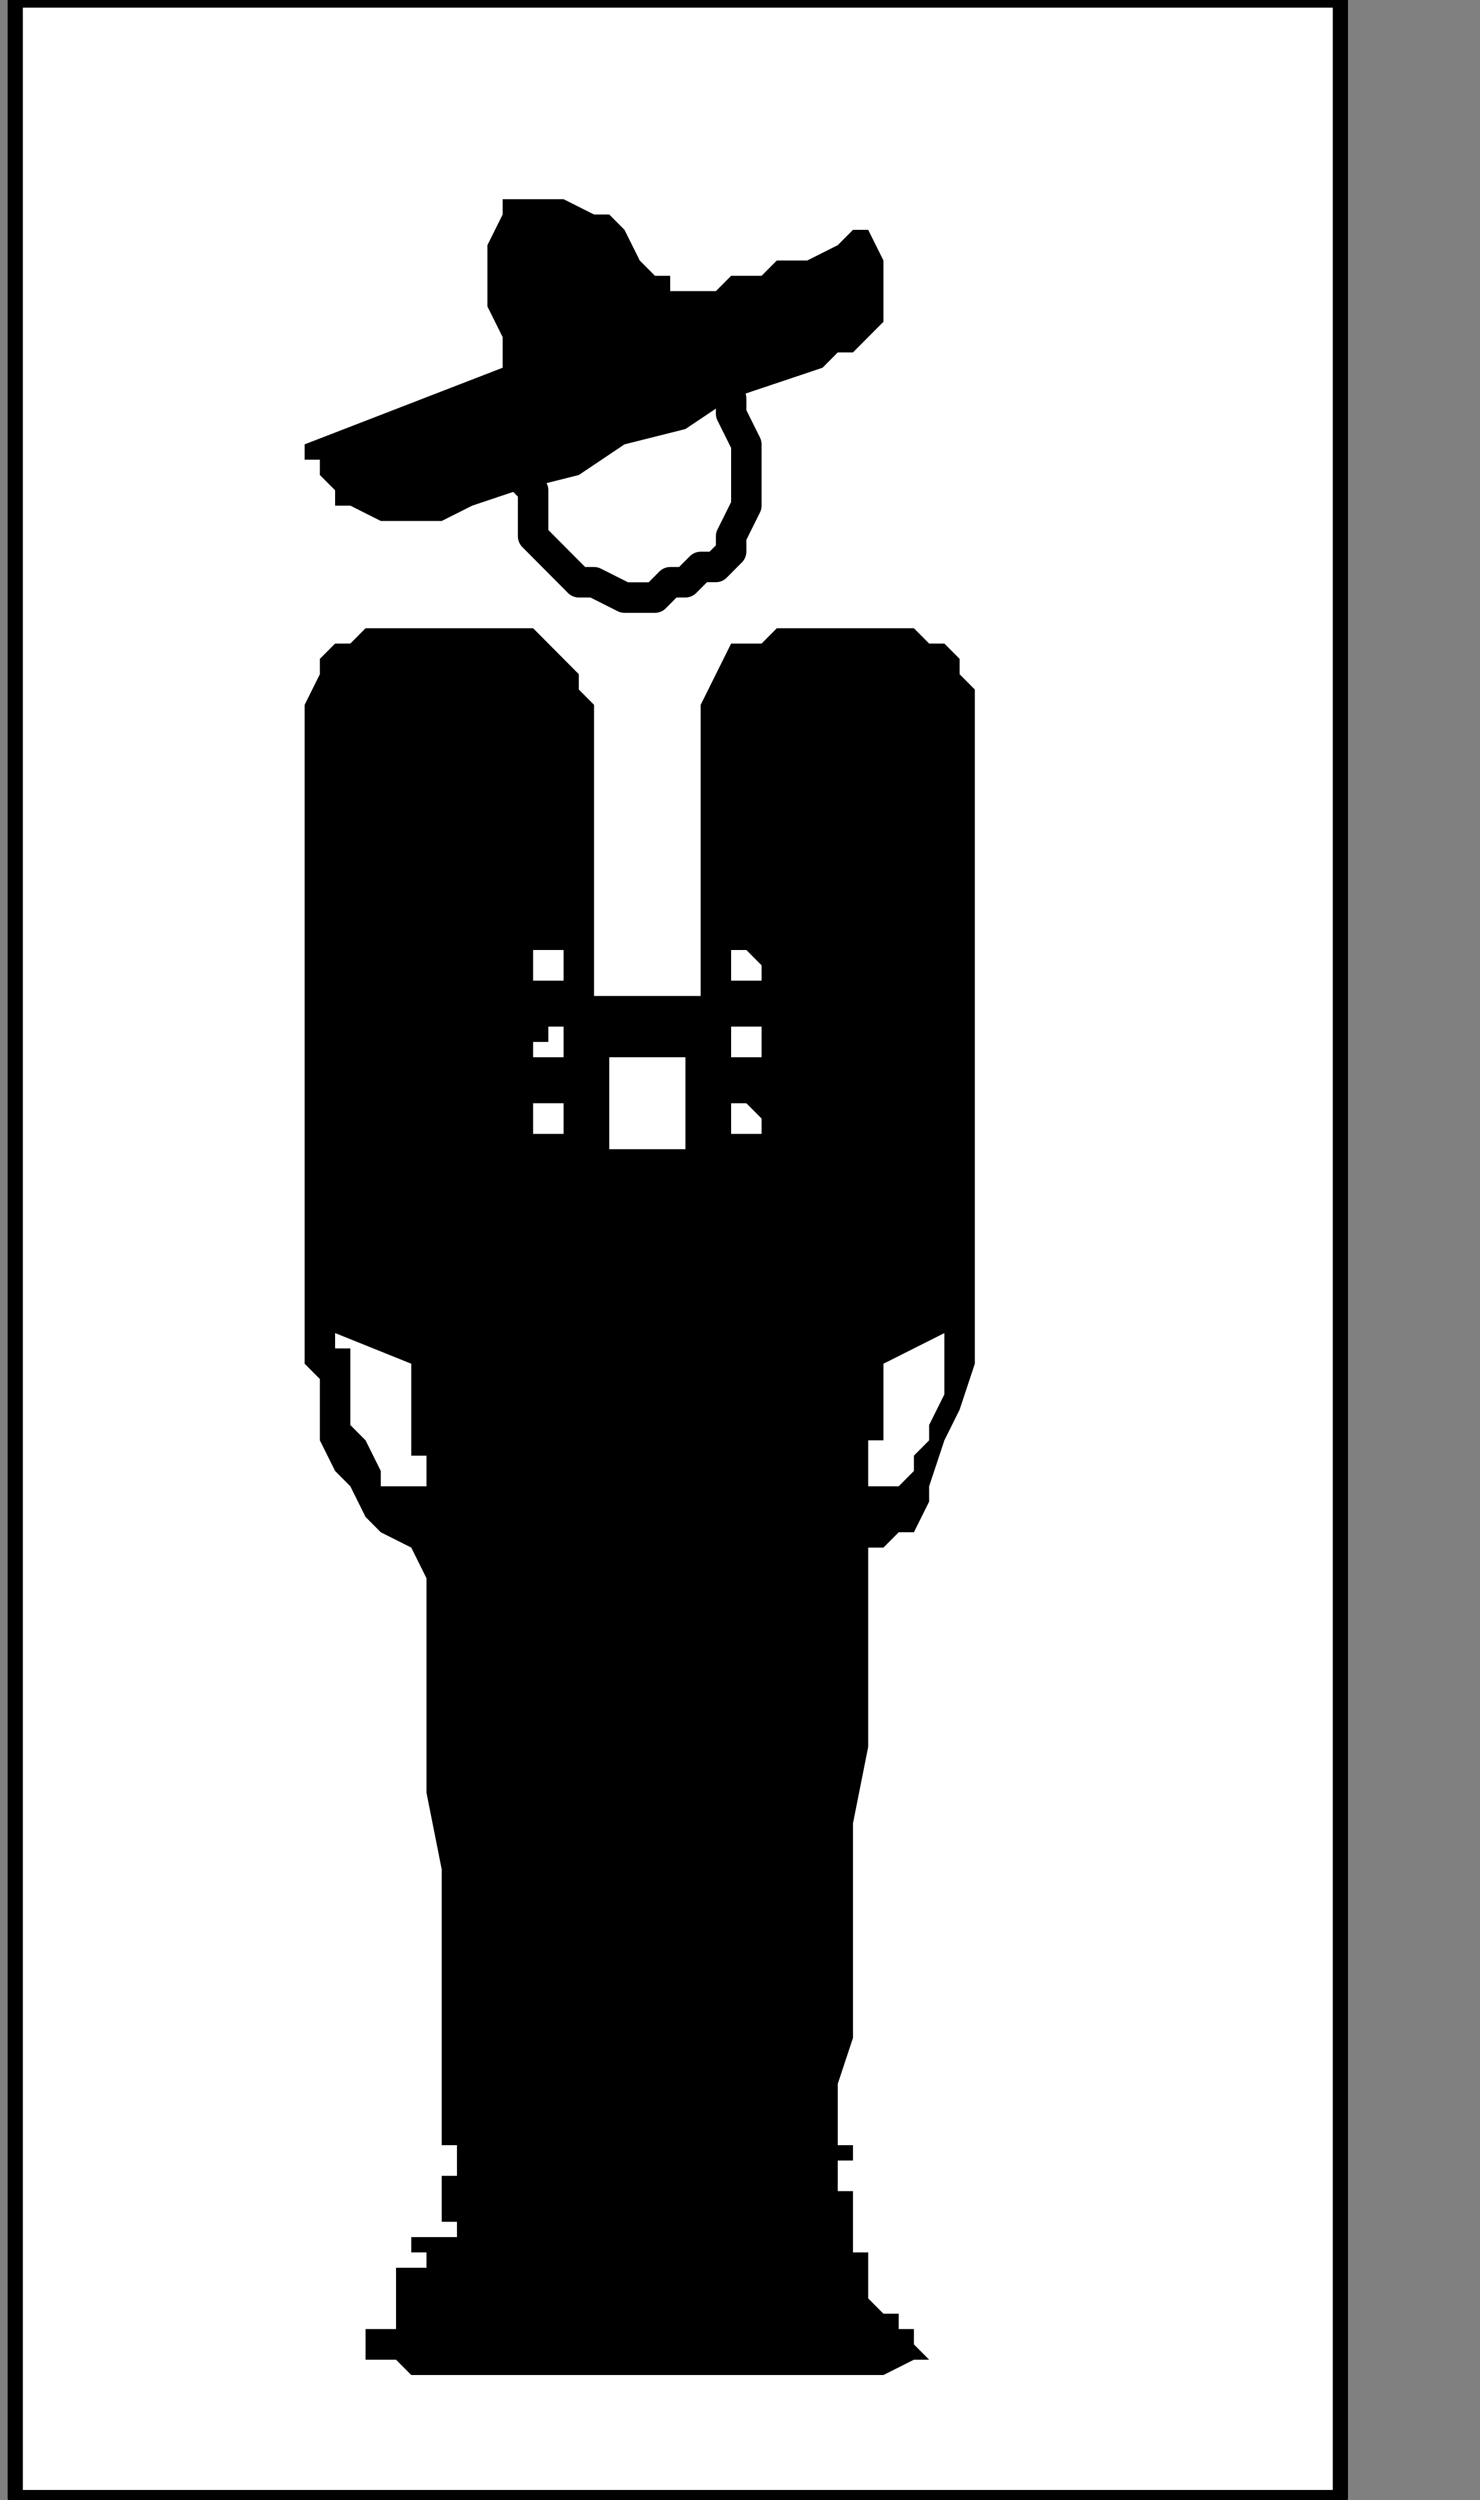
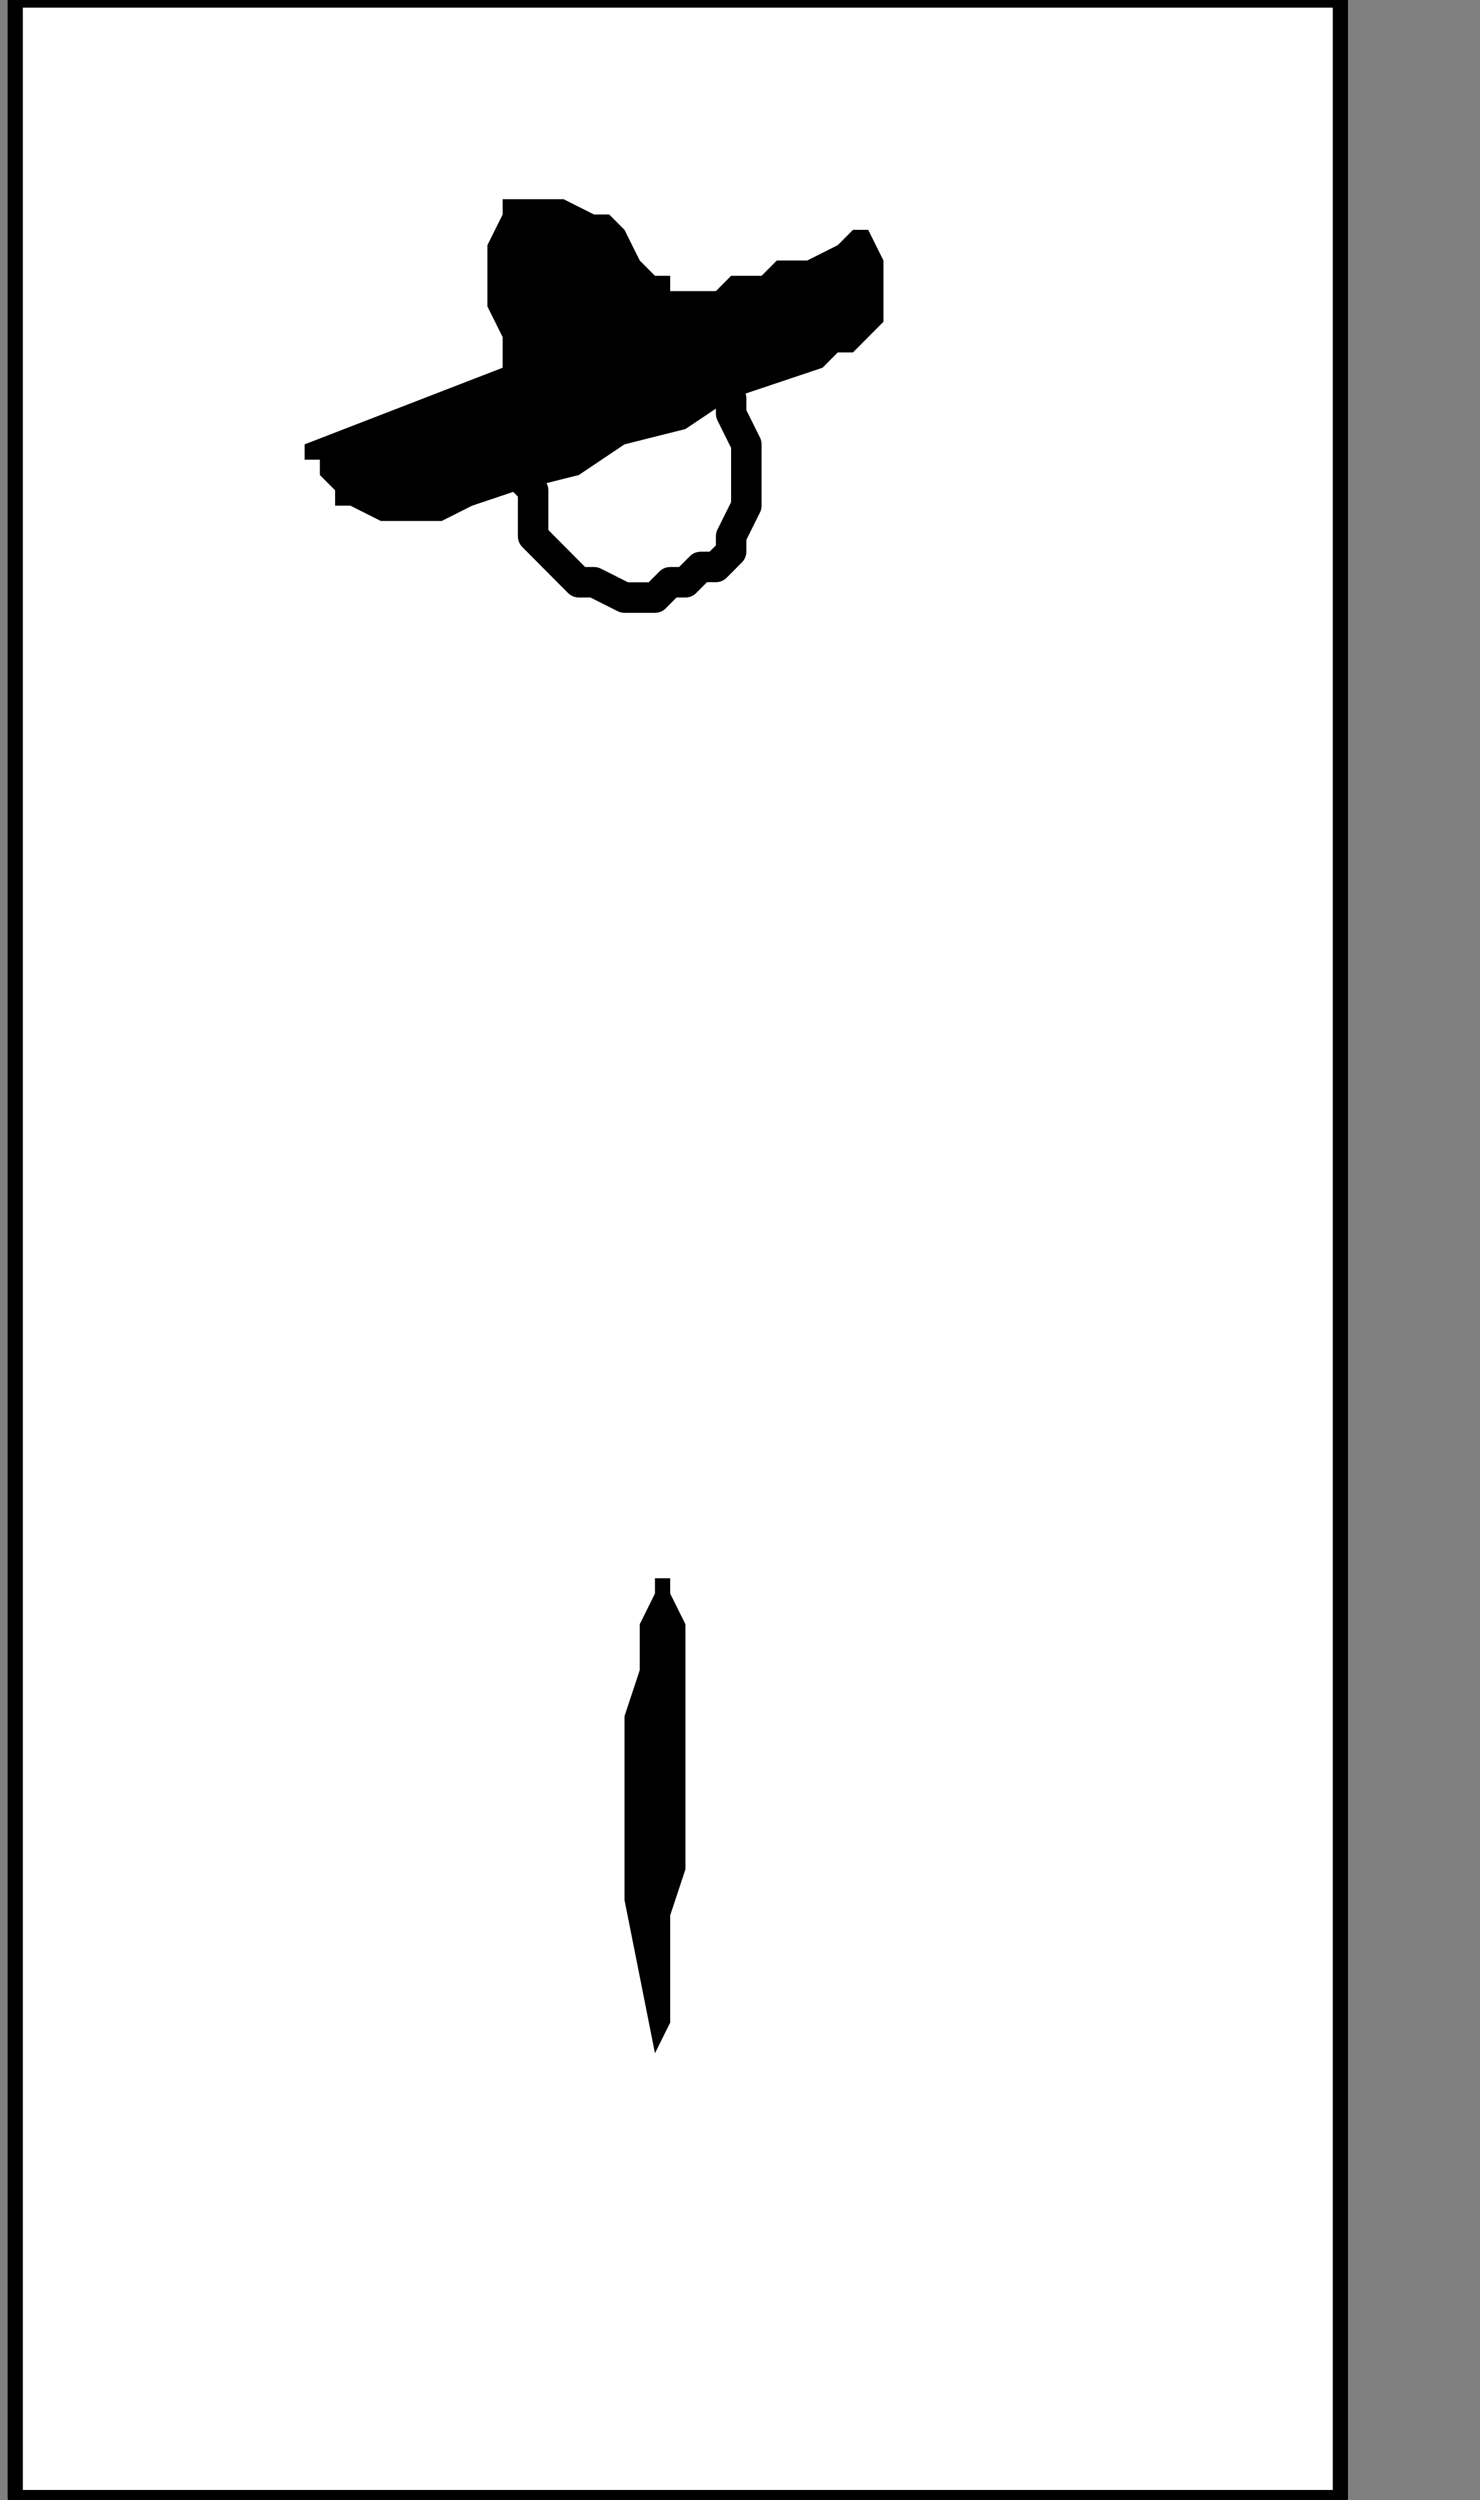
<svg xmlns="http://www.w3.org/2000/svg" xmlns:ns1="http://sodipodi.sourceforge.net/DTD/sodipodi-0.dtd" xmlns:ns2="http://www.inkscape.org/namespaces/inkscape" version="1.0" width="20.496mm" height="34.608mm" id="svg37" ns1:docname="PD008GBF.WMF">
  <rect width="100%" height="100%" fill="#808080" stroke="none" />
  <ns1:namedview pagecolor="#ffffff" bordercolor="#666666" borderopacity="1" objecttolerance="10" gridtolerance="10" guidetolerance="10" ns2:pageopacity="0" ns2:pageshadow="2" ns2:window-width="640" ns2:window-height="480" id="namedview39" />
  <defs id="defs3">
    <pattern id="WMFhbasepattern" patternUnits="userSpaceOnUse" width="6" height="6" x="0" y="0" />
  </defs>
  <path style="fill:#ffffff;fill-rule:nonzero;fill-opacity:1;stroke:none;" d="  M -93.278,84.973   M 0.797,0   L 0.797,130.667   L 70.158,130.667   L 70.158,0   L 0.797,0   L 0.797,0  z " id="path5" />
  <path style="fill:none;stroke:#000000;stroke-width:0.797px;stroke-linecap:round;stroke-linejoin:round;stroke-miterlimit:4;stroke-dasharray:none;stroke-opacity:1;" d="  M -93.278,84.973   M 0.797,0   L 0.797,130.667   L 70.158,130.667   L 70.158,0   L 0.797,0   L 0.797,0  " id="path7" />
-   <path style="fill:#ffffff;fill-rule:nonzero;fill-opacity:1;stroke:none;" d="  M -63.78,106.618   M 27.107,24.851   L 27.107,24.851   L 27.904,24.049   L 27.904,23.247   L 27.904,21.644   L 28.701,20.843   L 29.498,20.041   L 29.498,20.041   L 30.296,19.239   L 31.093,19.239   L 32.687,18.438   L 33.485,18.438   L 33.485,18.438   L 34.282,18.438   L 35.079,19.239   L 35.876,19.239   L 36.674,20.041   L 37.471,20.041   L 38.268,20.843   L 38.268,21.644   L 39.065,23.247   L 39.065,24.049   L 39.065,24.851   L 39.065,24.851   L 39.065,25.652   L 39.065,26.454   L 38.268,28.057   L 38.268,28.859   L 37.471,29.661   L 36.674,29.661   L 35.876,30.462   L 35.079,30.462   L 34.282,31.264   L 33.485,31.264   L 33.485,31.264   L 32.687,31.264   L 31.093,30.462   L 30.296,30.462   L 29.498,29.661   L 29.498,29.661   L 28.701,28.859   L 27.904,28.057   L 27.904,26.454   L 27.904,25.652   L 27.107,24.851   L 27.107,24.851  z " id="path9" />
  <path style="fill:none;stroke:#000000;stroke-width:1.595px;stroke-linecap:round;stroke-linejoin:round;stroke-miterlimit:4;stroke-dasharray:none;stroke-opacity:1;" d="  M -63.78,106.618   M 27.107,24.851   L 27.107,24.851   L 27.904,24.049   L 27.904,23.247   L 27.904,21.644   L 28.701,20.843   L 29.498,20.041   L 29.498,20.041   L 30.296,19.239   L 31.093,19.239   L 32.687,18.438   L 33.485,18.438   L 33.485,18.438   L 34.282,18.438   L 35.079,19.239   L 35.876,19.239   L 36.674,20.041   L 37.471,20.041   L 38.268,20.843   L 38.268,21.644   L 39.065,23.247   L 39.065,24.049   L 39.065,24.851   L 39.065,24.851   L 39.065,25.652   L 39.065,26.454   L 38.268,28.057   L 38.268,28.859   L 37.471,29.661   L 36.674,29.661   L 35.876,30.462   L 35.079,30.462   L 34.282,31.264   L 33.485,31.264   L 33.485,31.264   L 32.687,31.264   L 31.093,30.462   L 30.296,30.462   L 29.498,29.661   L 29.498,29.661   L 28.701,28.859   L 27.904,28.057   L 27.904,26.454   L 27.904,25.652   L 27.107,24.851   L 27.107,24.851  " id="path11" />
-   <path style="fill:#000000;fill-rule:nonzero;fill-opacity:1;stroke:none;" d="  M -53.416,119.444   M 36.674,39.28   L 36.674,39.28   L 36.674,36.875   L 37.471,35.272   L 38.268,33.669   L 39.863,33.669   L 40.66,32.867   L 42.254,32.867   L 43.052,32.867   L 44.646,32.867   L 46.241,32.867   L 47.038,32.867   L 47.038,32.867   L 47.835,32.867   L 48.632,33.669   L 49.43,33.669   L 49.43,33.669   L 50.227,34.47   L 50.227,35.272   L 50.227,35.272   L 51.024,36.074   L 51.024,36.074   L 51.024,36.074   L 51.024,36.074   L 51.024,36.875   L 51.024,38.479   L 51.024,40.883   L 51.024,44.09   L 51.024,48.098   L 51.024,52.106   L 51.024,56.916   L 51.024,60.924   L 51.024,64.933   L 51.024,68.139   L 51.024,68.139   L 51.024,71.346   L 50.227,73.751   L 49.43,75.354   L 48.632,77.759   L 48.632,78.56   L 47.835,80.164   L 47.038,80.164   L 46.241,80.965   L 45.443,80.965   L 45.443,81.767   L 45.443,81.767   L 45.443,82.569   L 45.443,84.172   L 45.443,87.378   L 45.443,91.387   L 44.646,95.395   L 44.646,100.204   L 44.646,103.411   L 44.646,106.618   L 43.849,109.022   L 43.849,109.824   L 43.849,109.824   L 43.849,110.626   L 43.849,110.626   L 43.849,110.626   L 43.849,110.626   L 43.849,110.626   L 43.849,111.427   L 43.849,111.427   L 43.849,111.427   L 43.849,111.427   L 43.849,111.427   L 43.849,111.427   L 43.849,112.229   L 43.849,112.229   L 43.849,112.229   L 44.646,112.229   L 44.646,112.229   L 44.646,113.031   L 44.646,113.031   L 44.646,113.031   L 44.646,113.031   L 43.849,113.031   L 43.849,113.031   L 43.849,113.832   L 43.849,113.832   L 43.849,113.832   L 43.849,113.832   L 43.849,114.634   L 43.849,114.634   L 43.849,114.634   L 44.646,114.634   L 44.646,115.436   L 44.646,115.436   L 44.646,115.436   L 44.646,115.436   L 44.646,115.436   L 44.646,116.237   L 45.443,116.237   L 45.443,116.237   L 45.443,116.237   L 45.443,116.237   L 45.443,116.237   L 45.443,116.237   L 45.443,116.237   L 45.443,116.237   L 44.646,116.237   L 44.646,116.237   L 44.646,116.237   L 44.646,116.237   L 44.646,116.237   L 44.646,117.039   L 44.646,117.039   L 44.646,117.039   L 44.646,117.039   L 44.646,117.84   L 44.646,117.84   L 45.443,117.84   L 45.443,117.84   L 45.443,117.84   L 45.443,118.642   L 45.443,118.642   L 45.443,118.642   L 45.443,119.444   L 45.443,119.444   L 45.443,119.444   L 45.443,119.444   L 45.443,119.444   L 45.443,119.444   L 45.443,120.245   L 45.443,120.245   L 45.443,120.245   L 45.443,120.245   L 45.443,120.245   L 45.443,120.245   L 45.443,120.245   L 46.241,121.047   L 46.241,121.047   L 46.241,121.047   L 47.038,121.047   L 47.038,121.849   L 47.835,121.849   L 47.835,122.65   L 47.835,122.65   L 48.632,123.452   L 48.632,123.452   L 48.632,123.452   L 48.632,123.452   L 48.632,123.452   L 48.632,123.452   L 47.835,123.452   L 46.241,124.254   L 43.052,124.254   L 39.065,124.254   L 35.079,124.254   L 31.093,124.254   L 27.904,124.254   L 23.918,124.254   L 21.526,124.254   L 20.729,123.452   L 20.729,123.452   L 19.931,123.452   L 19.134,123.452   L 19.134,123.452   L 19.134,122.65   L 19.134,122.65   L 19.134,121.849   L 19.931,121.849   L 19.931,121.849   L 20.729,121.849   L 20.729,121.849   L 20.729,121.849   L 20.729,121.849   L 20.729,121.849   L 20.729,121.849   L 20.729,121.849   L 20.729,121.047   L 20.729,121.047   L 20.729,121.047   L 20.729,121.047   L 20.729,121.047   L 20.729,121.047   L 20.729,121.047   L 20.729,120.245   L 20.729,120.245   L 20.729,120.245   L 20.729,119.444   L 20.729,119.444   L 20.729,119.444   L 20.729,119.444   L 20.729,119.444   L 20.729,118.642   L 21.526,118.642   L 21.526,118.642   L 21.526,118.642   L 21.526,118.642   L 21.526,118.642   L 22.323,118.642   L 22.323,118.642   L 22.323,118.642   L 22.323,118.642   L 22.323,118.642   L 22.323,117.84   L 21.526,117.84   L 21.526,117.84   L 21.526,117.84   L 21.526,117.039   L 21.526,117.039   L 21.526,117.039   L 22.323,117.039   L 22.323,117.039   L 22.323,117.039   L 22.323,117.039   L 23.12,117.039   L 23.12,117.039   L 23.12,117.039   L 23.12,117.039   L 23.12,117.039   L 23.918,117.039   L 23.918,117.039   L 23.918,116.237   L 23.918,116.237   L 23.918,116.237   L 23.918,116.237   L 23.918,116.237   L 23.12,116.237   L 23.12,116.237   L 23.12,115.436   L 23.12,115.436   L 23.12,115.436   L 23.12,114.634   L 23.12,114.634   L 23.12,114.634   L 23.12,114.634   L 23.12,113.832   L 23.12,113.832   L 23.918,113.832   L 23.918,113.832   L 23.918,113.832   L 23.918,113.832   L 23.918,113.031   L 23.918,113.031   L 23.918,113.031   L 23.918,112.229   L 23.12,112.229   L 23.12,112.229   L 23.12,112.229   L 23.12,111.427   L 23.12,111.427   L 23.12,111.427   L 23.12,109.022   L 23.12,105.816   L 23.12,101.808   L 23.12,97.8   L 22.323,93.791   L 22.323,88.982   L 22.323,85.775   L 22.323,82.569   L 21.526,80.965   L 21.526,80.965   L 19.931,80.164   L 19.134,79.362   L 18.337,77.759   L 17.54,76.957   L 16.742,75.354   L 16.742,73.751   L 16.742,72.147   L 15.945,71.346   L 15.945,70.544   L 15.945,69.742   L 15.945,69.742   L 15.945,68.941   L 15.945,67.337   L 15.945,64.131   L 15.945,60.924   L 15.945,56.916   L 15.945,52.106   L 15.945,48.098   L 15.945,44.09   L 15.945,40.883   L 15.945,38.479   L 15.945,38.479   L 15.945,36.875   L 16.742,35.272   L 16.742,34.47   L 17.54,33.669   L 18.337,33.669   L 19.134,32.867   L 19.134,32.867   L 19.931,32.867   L 19.931,32.867   L 19.931,32.867   L 19.931,32.867   L 19.931,32.867   L 20.729,32.867   L 20.729,32.867   L 21.526,32.867   L 22.323,32.867   L 23.12,32.867   L 23.918,32.867   L 25.512,32.867   L 26.309,32.867   L 27.107,32.867   L 27.107,32.867   L 27.904,32.867   L 28.701,33.669   L 29.498,34.47   L 30.296,35.272   L 30.296,36.074   L 31.093,36.875   L 31.093,37.677   L 31.093,38.479   L 31.093,38.479   L 31.093,38.479   L 31.093,52.106   L 36.674,52.106   L 36.674,52.106   L 36.674,52.106   L 36.674,51.305   L 36.674,50.503   L 36.674,49.701   L 36.674,48.9   L 36.674,47.297   L 36.674,45.693   L 36.674,43.288   L 36.674,41.685   L 36.674,39.28   L 36.674,39.28  z " id="path13" />
  <path style="fill:#000000;fill-rule:nonzero;fill-opacity:1;stroke:none;" d="  M -55.808,157.922   M 34.282,81.767   L 34.282,81.767   L 34.282,82.569   L 34.282,83.37   L 33.485,84.973   L 33.485,87.378   L 32.687,89.783   L 32.687,92.99   L 32.687,96.196   L 32.687,99.403   L 33.485,103.411   L 34.282,107.419   L 34.282,107.419   L 35.079,105.816   L 35.079,103.411   L 35.079,100.204   L 35.876,97.8   L 35.876,94.593   L 35.876,91.387   L 35.876,88.982   L 35.876,86.577   L 35.876,84.973   L 35.079,83.37   L 35.079,83.37   L 35.079,83.37   L 35.079,82.569   L 34.282,82.569   L 34.282,81.767   L 34.282,81.767   L 34.282,81.767   L 34.282,81.767   L 34.282,81.767   L 34.282,81.767   L 34.282,81.767   L 34.282,81.767  z " id="path15" />
  <path style="fill:#ffffff;fill-rule:nonzero;fill-opacity:1;stroke:none;" d="  M -70.158,148.303   M 21.526,71.346   L 17.54,69.742   L 17.54,69.742   L 17.54,70.544   L 18.337,70.544   L 18.337,71.346   L 18.337,72.147   L 18.337,73.751   L 18.337,74.552   L 19.134,75.354   L 19.931,76.957   L 19.931,77.759   L 20.729,77.759   L 20.729,77.759   L 21.526,77.759   L 22.323,77.759   L 22.323,77.759   L 22.323,76.957   L 22.323,76.957   L 22.323,76.155   L 21.526,76.155   L 21.526,75.354   L 21.526,75.354   L 21.526,74.552   L 21.526,71.346   L 21.526,71.346  z " id="path17" />
-   <path style="fill:#ffffff;fill-rule:nonzero;fill-opacity:1;stroke:none;" d="  M -42.254,148.303   M 46.241,71.346   L 49.43,69.742   L 49.43,69.742   L 49.43,69.742   L 49.43,70.544   L 49.43,71.346   L 49.43,72.147   L 49.43,72.949   L 48.632,74.552   L 48.632,75.354   L 47.835,76.155   L 47.835,76.957   L 47.038,77.759   L 47.038,77.759   L 46.241,77.759   L 45.443,77.759   L 45.443,77.759   L 45.443,76.957   L 45.443,76.957   L 45.443,76.155   L 45.443,75.354   L 46.241,75.354   L 46.241,74.552   L 46.241,74.552   L 46.241,71.346   L 46.241,71.346  z " id="path19" />
  <path style="fill:#ffffff;fill-rule:nonzero;fill-opacity:1;stroke:none;" d="  M -58.997,133.873   M 31.89,55.313   L 35.876,55.313   L 35.876,60.123   L 31.89,60.123   L 31.89,55.313   L 31.89,55.313  z " id="path21" />
  <path style="fill:#ffffff;fill-rule:nonzero;fill-opacity:1;stroke:none;" d="  M -62.983,129.865   M 27.904,50.503   L 27.904,50.503   L 27.904,50.503   L 27.904,50.503   L 27.904,50.503   L 27.904,50.503   L 27.904,49.701   L 28.701,49.701   L 28.701,49.701   L 28.701,49.701   L 28.701,49.701   L 28.701,49.701   L 28.701,49.701   L 28.701,49.701   L 28.701,49.701   L 29.498,49.701   L 29.498,49.701   L 29.498,49.701   L 29.498,50.503   L 29.498,50.503   L 29.498,50.503   L 29.498,50.503   L 29.498,50.503   L 29.498,50.503   L 29.498,50.503   L 29.498,51.305   L 29.498,51.305   L 29.498,51.305   L 29.498,51.305   L 29.498,51.305   L 29.498,51.305   L 28.701,51.305   L 28.701,51.305   L 28.701,51.305   L 28.701,51.305   L 28.701,51.305   L 28.701,51.305   L 28.701,51.305   L 28.701,51.305   L 27.904,51.305   L 27.904,51.305   L 27.904,51.305   L 27.904,51.305   L 27.904,50.503   L 27.904,50.503   L 27.904,50.503  z " id="path23" />
  <path style="fill:#ffffff;fill-rule:nonzero;fill-opacity:1;stroke:none;" d="  M -62.983,133.873   M 27.904,54.511   L 27.904,54.511   L 27.904,54.511   L 27.904,54.511   L 27.904,54.511   L 28.701,54.511   L 28.701,53.71   L 28.701,53.71   L 28.701,53.71   L 28.701,53.71   L 28.701,53.71   L 28.701,53.71   L 28.701,53.71   L 28.701,53.71   L 29.498,53.71   L 29.498,53.71   L 29.498,53.71   L 29.498,53.71   L 29.498,54.511   L 29.498,54.511   L 29.498,54.511   L 29.498,54.511   L 29.498,54.511   L 29.498,54.511   L 29.498,54.511   L 29.498,55.313   L 29.498,55.313   L 29.498,55.313   L 29.498,55.313   L 29.498,55.313   L 29.498,55.313   L 29.498,55.313   L 28.701,55.313   L 28.701,55.313   L 28.701,55.313   L 28.701,55.313   L 28.701,55.313   L 28.701,55.313   L 28.701,55.313   L 28.701,55.313   L 28.701,55.313   L 27.904,55.313   L 27.904,55.313   L 27.904,54.511   L 27.904,54.511   L 27.904,54.511  z " id="path25" />
-   <path style="fill:#ffffff;fill-rule:nonzero;fill-opacity:1;stroke:none;" d="  M -62.983,137.08   M 27.904,58.519   L 27.904,58.519   L 27.904,58.519   L 27.904,58.519   L 27.904,58.519   L 27.904,58.519   L 27.904,57.718   L 28.701,57.718   L 28.701,57.718   L 28.701,57.718   L 28.701,57.718   L 28.701,57.718   L 28.701,57.718   L 28.701,57.718   L 28.701,57.718   L 29.498,57.718   L 29.498,57.718   L 29.498,57.718   L 29.498,58.519   L 29.498,58.519   L 29.498,58.519   L 29.498,58.519   L 29.498,58.519   L 29.498,58.519   L 29.498,58.519   L 29.498,59.321   L 29.498,59.321   L 29.498,59.321   L 29.498,59.321   L 29.498,59.321   L 29.498,59.321   L 28.701,59.321   L 28.701,59.321   L 28.701,59.321   L 28.701,59.321   L 28.701,59.321   L 28.701,59.321   L 28.701,59.321   L 28.701,59.321   L 27.904,59.321   L 27.904,59.321   L 27.904,59.321   L 27.904,59.321   L 27.904,58.519   L 27.904,58.519   L 27.904,58.519  z " id="path27" />
  <path style="fill:#ffffff;fill-rule:nonzero;fill-opacity:1;stroke:none;" d="  M -51.821,129.865   M 38.268,50.503   L 38.268,50.503   L 38.268,50.503   L 38.268,50.503   L 38.268,50.503   L 38.268,50.503   L 38.268,49.701   L 38.268,49.701   L 38.268,49.701   L 39.065,49.701   L 39.065,49.701   L 39.065,49.701   L 39.065,49.701   L 39.065,49.701   L 39.065,49.701   L 39.065,49.701   L 39.065,49.701   L 39.065,49.701   L 39.863,50.503   L 39.863,50.503   L 39.863,50.503   L 39.863,50.503   L 39.863,50.503   L 39.863,50.503   L 39.863,50.503   L 39.863,51.305   L 39.863,51.305   L 39.863,51.305   L 39.065,51.305   L 39.065,51.305   L 39.065,51.305   L 39.065,51.305   L 39.065,51.305   L 39.065,51.305   L 39.065,51.305   L 39.065,51.305   L 39.065,51.305   L 38.268,51.305   L 38.268,51.305   L 38.268,51.305   L 38.268,51.305   L 38.268,51.305   L 38.268,51.305   L 38.268,50.503   L 38.268,50.503   L 38.268,50.503  z " id="path29" />
-   <path style="fill:#ffffff;fill-rule:nonzero;fill-opacity:1;stroke:none;" d="  M -51.024,133.873   M 38.268,54.511   L 38.268,54.511   L 38.268,54.511   L 38.268,54.511   L 38.268,54.511   L 38.268,54.511   L 38.268,53.71   L 38.268,53.71   L 39.065,53.71   L 39.065,53.71   L 39.065,53.71   L 39.065,53.71   L 39.065,53.71   L 39.065,53.71   L 39.065,53.71   L 39.065,53.71   L 39.863,53.71   L 39.863,53.71   L 39.863,54.511   L 39.863,54.511   L 39.863,54.511   L 39.863,54.511   L 39.863,54.511   L 39.863,54.511   L 39.863,54.511   L 39.863,55.313   L 39.863,55.313   L 39.863,55.313   L 39.863,55.313   L 39.863,55.313   L 39.065,55.313   L 39.065,55.313   L 39.065,55.313   L 39.065,55.313   L 39.065,55.313   L 39.065,55.313   L 39.065,55.313   L 39.065,55.313   L 38.268,55.313   L 38.268,55.313   L 38.268,55.313   L 38.268,55.313   L 38.268,55.313   L 38.268,54.511   L 38.268,54.511   L 38.268,54.511  z " id="path31" />
  <path style="fill:#ffffff;fill-rule:nonzero;fill-opacity:1;stroke:none;" d="  M -51.821,137.08   M 38.268,58.519   L 38.268,58.519   L 38.268,58.519   L 38.268,58.519   L 38.268,58.519   L 38.268,58.519   L 38.268,57.718   L 38.268,57.718   L 38.268,57.718   L 39.065,57.718   L 39.065,57.718   L 39.065,57.718   L 39.065,57.718   L 39.065,57.718   L 39.065,57.718   L 39.065,57.718   L 39.065,57.718   L 39.065,57.718   L 39.863,58.519   L 39.863,58.519   L 39.863,58.519   L 39.863,58.519   L 39.863,58.519   L 39.863,58.519   L 39.863,58.519   L 39.863,59.321   L 39.863,59.321   L 39.863,59.321   L 39.065,59.321   L 39.065,59.321   L 39.065,59.321   L 39.065,59.321   L 39.065,59.321   L 39.065,59.321   L 39.065,59.321   L 39.065,59.321   L 39.065,59.321   L 38.268,59.321   L 38.268,59.321   L 38.268,59.321   L 38.268,59.321   L 38.268,59.321   L 38.268,59.321   L 38.268,58.519   L 38.268,58.519   L 38.268,58.519  z " id="path33" />
  <path style="fill:#000000;fill-rule:nonzero;fill-opacity:1;stroke:none;" d="  M -64.577,101.808   M 26.309,19.239   L 15.945,23.247   L 15.945,23.247   L 15.945,24.049   L 16.742,24.049   L 16.742,24.851   L 17.54,25.652   L 17.54,26.454   L 18.337,26.454   L 19.931,27.256   L 20.729,27.256   L 22.323,27.256   L 23.12,27.256   L 23.12,27.256   L 24.715,26.454   L 27.107,25.652   L 30.296,24.851   L 32.687,23.247   L 35.876,22.446   L 38.268,20.843   L 40.66,20.041   L 43.052,19.239   L 43.849,18.438   L 44.646,18.438   L 44.646,18.438   L 44.646,18.438   L 44.646,18.438   L 45.443,17.636   L 45.443,17.636   L 46.241,16.834   L 46.241,16.033   L 46.241,15.231   L 46.241,14.429   L 46.241,13.628   L 45.443,12.025   L 45.443,12.025   L 44.646,12.025   L 43.849,12.826   L 42.254,13.628   L 40.66,13.628   L 39.863,14.429   L 38.268,14.429   L 37.471,15.231   L 35.876,15.231   L 35.876,15.231   L 35.079,15.231   L 35.079,15.231   L 35.079,15.231   L 35.079,14.429   L 34.282,14.429   L 33.485,13.628   L 32.687,12.025   L 31.89,11.223   L 31.093,11.223   L 29.498,10.421   L 28.701,10.421   L 27.904,10.421   L 27.904,10.421   L 26.309,10.421   L 26.309,11.223   L 25.512,12.826   L 25.512,13.628   L 25.512,15.231   L 25.512,16.033   L 26.309,17.636   L 26.309,18.438   L 26.309,19.239   L 26.309,19.239   L 26.309,19.239  z " id="path35" />
</svg>